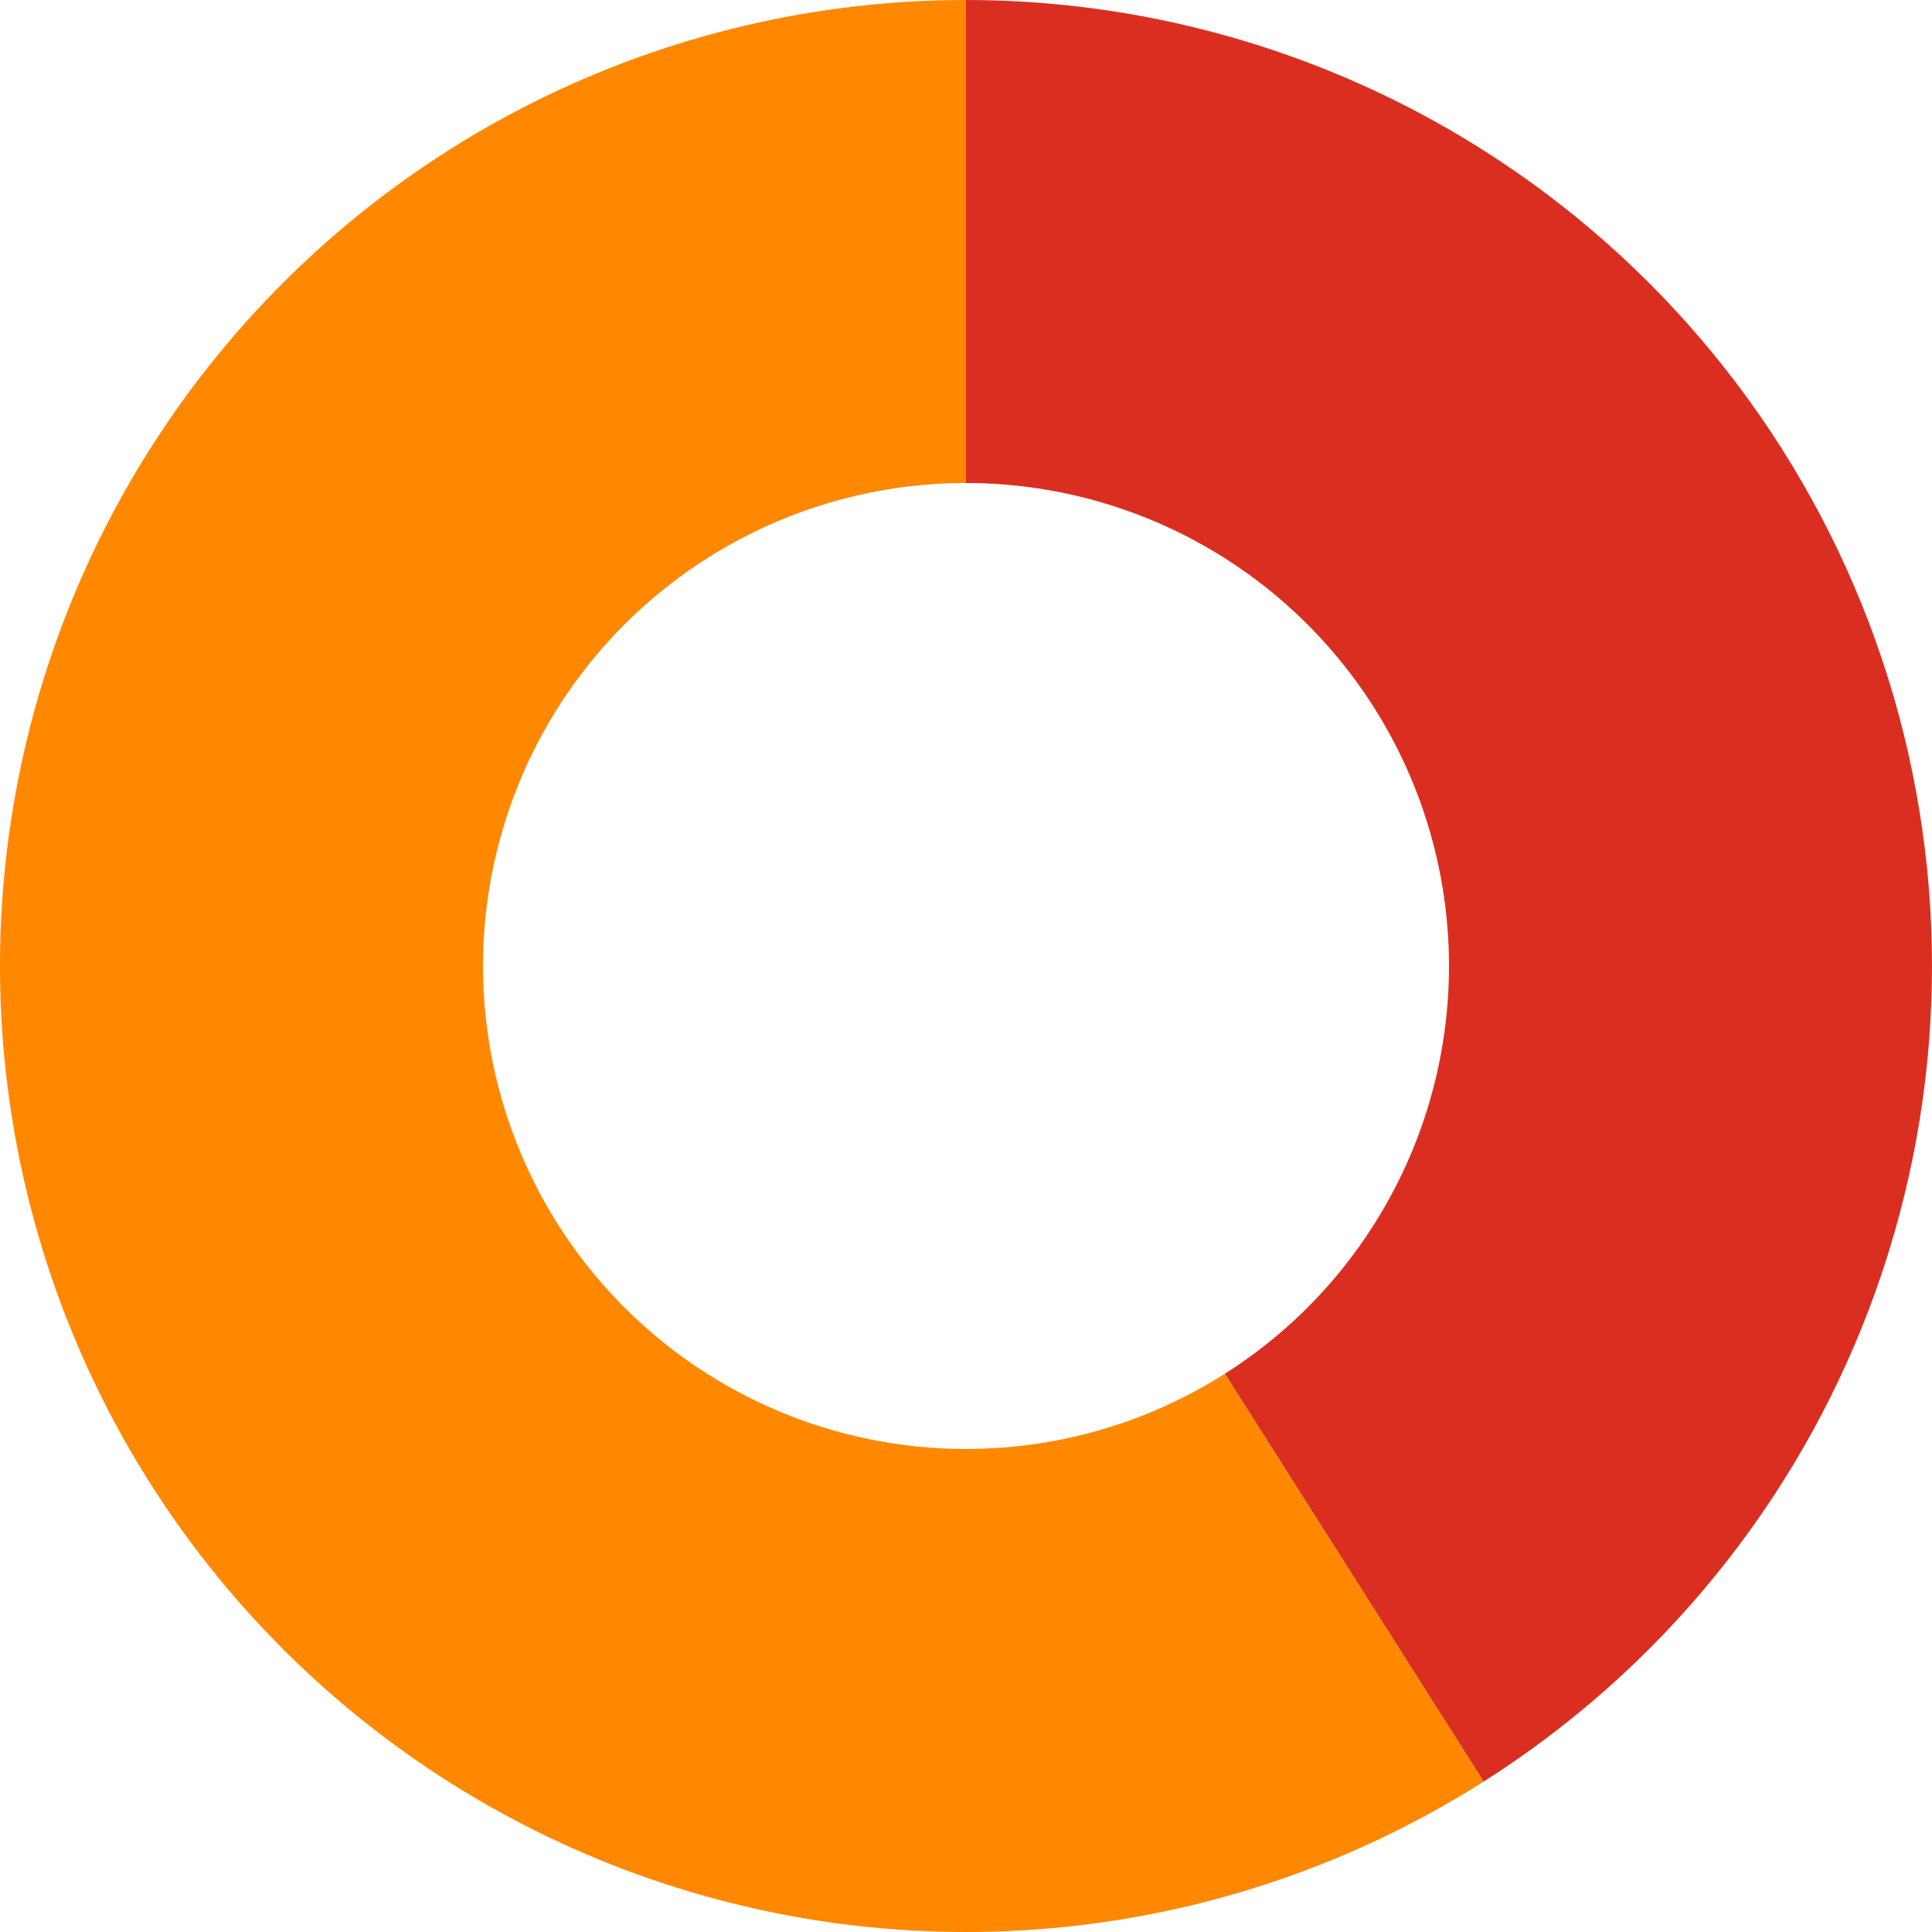
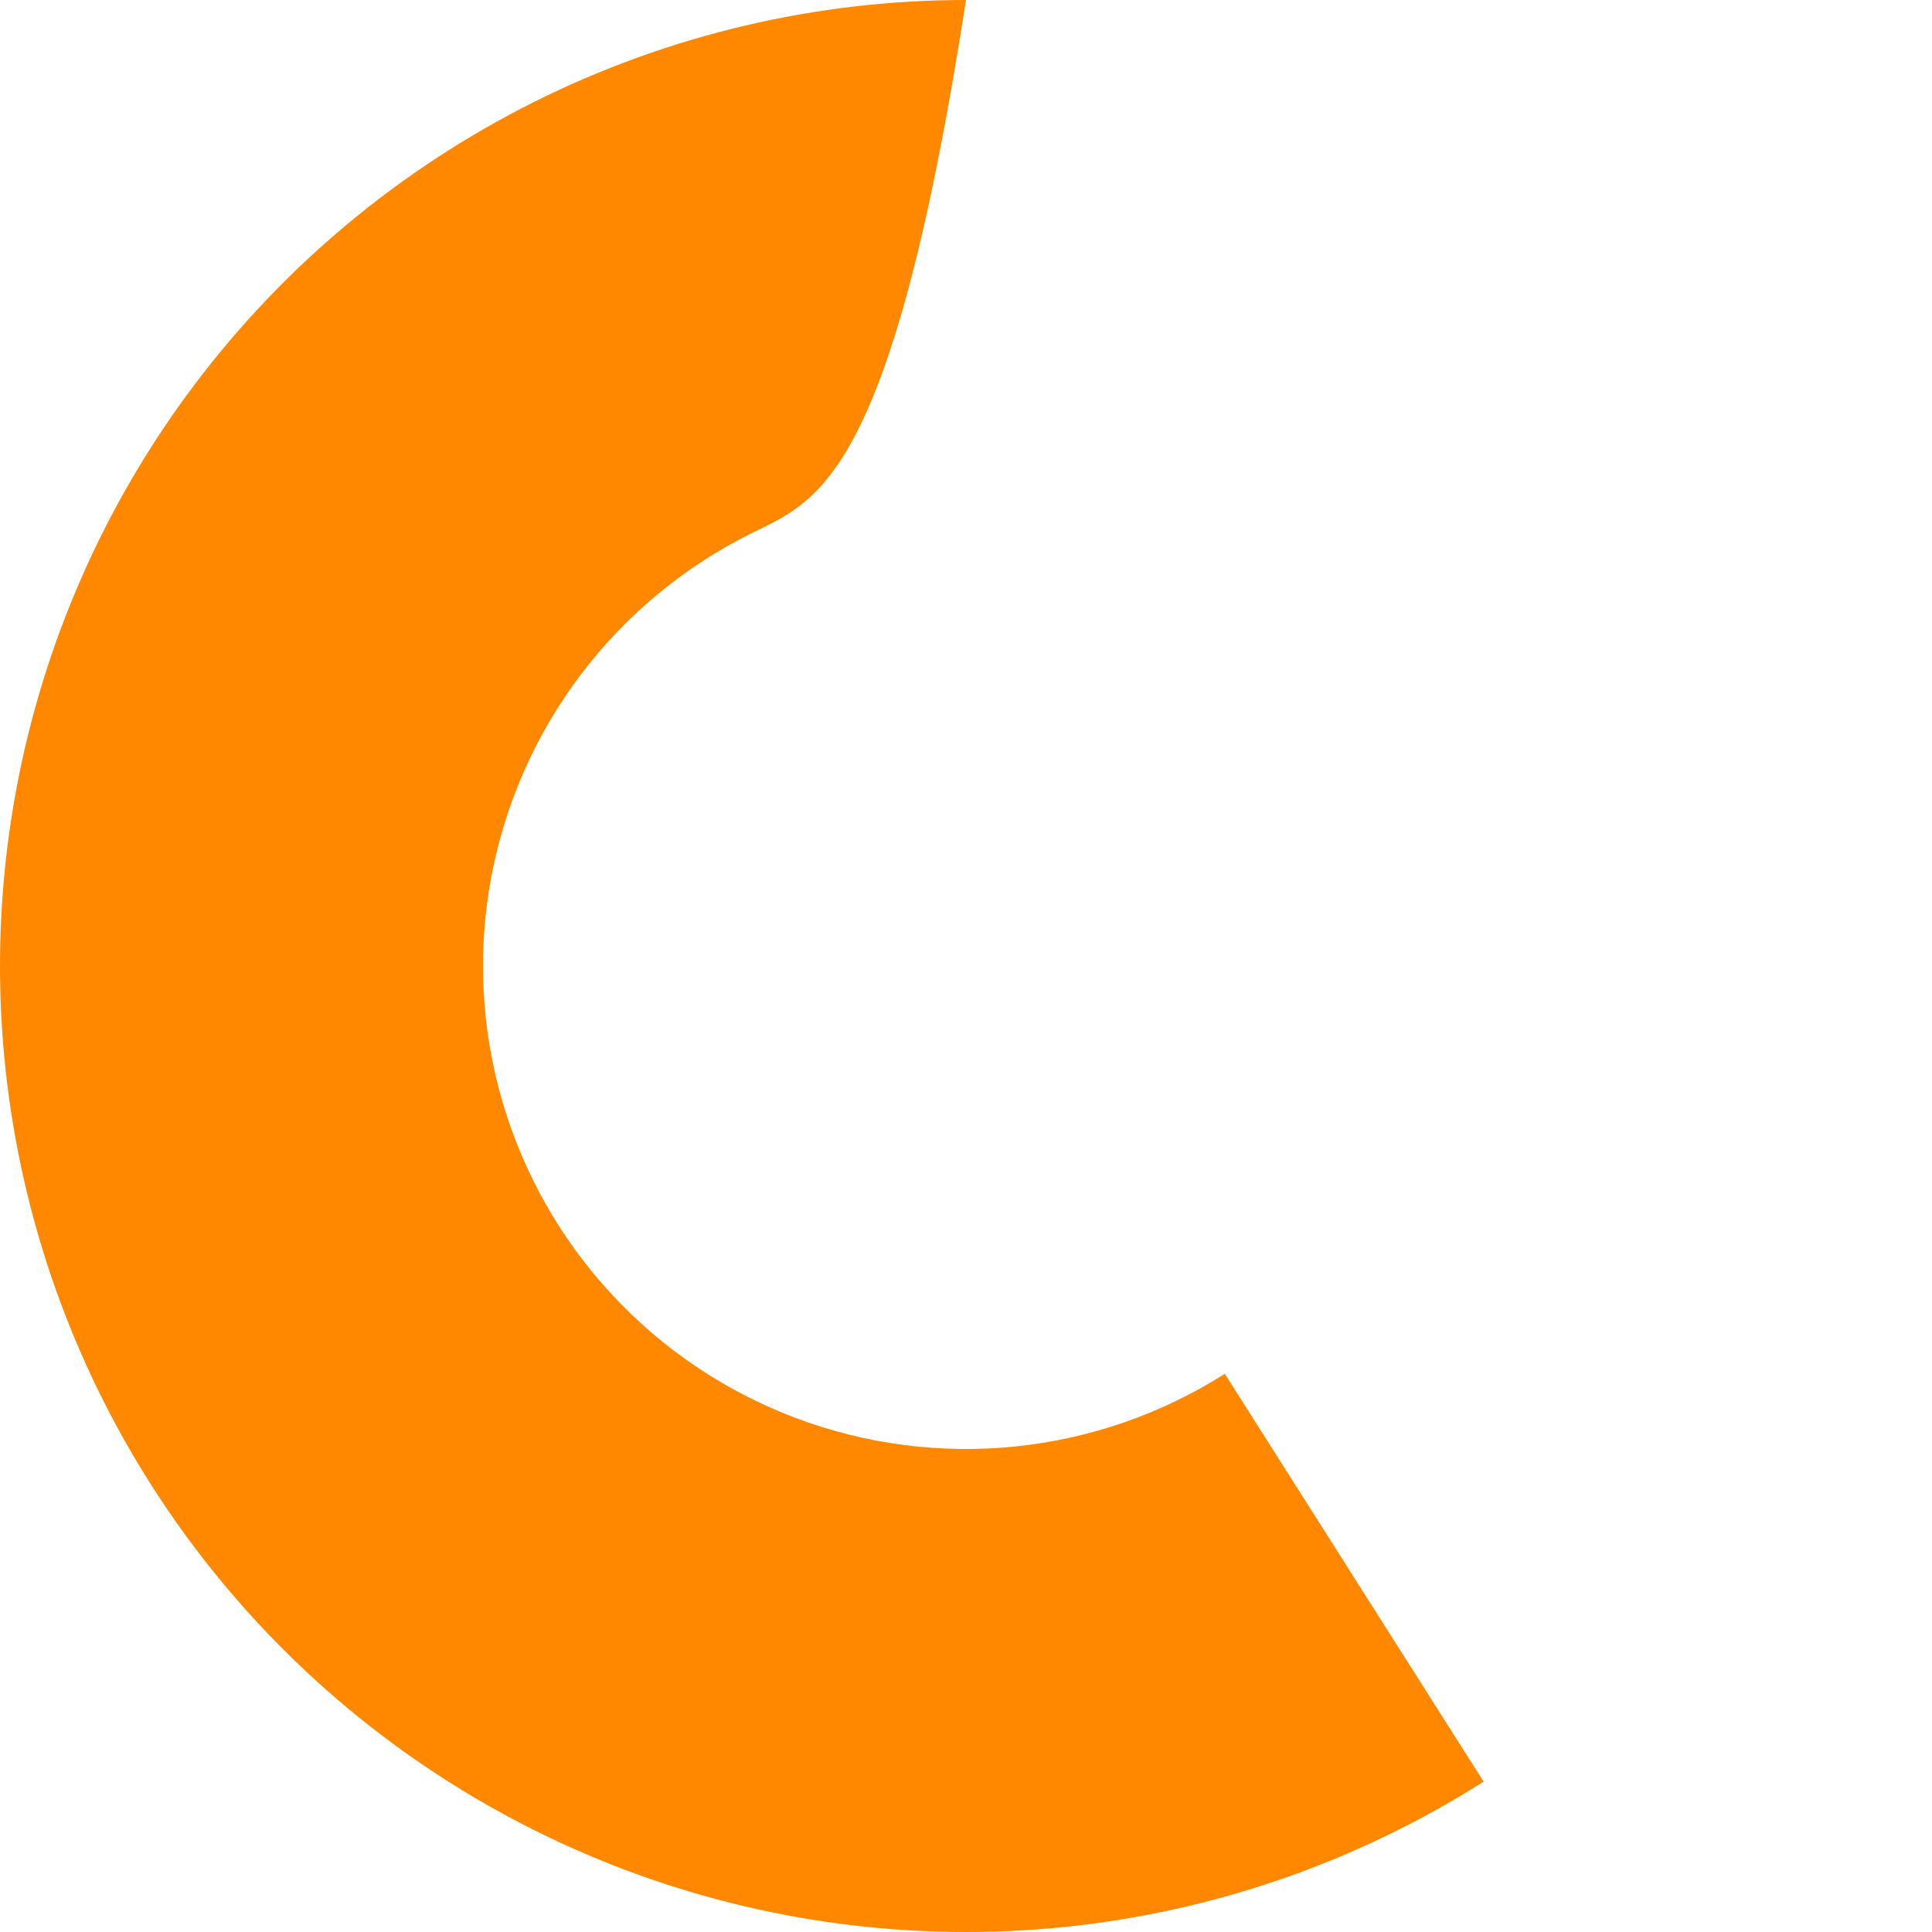
<svg xmlns="http://www.w3.org/2000/svg" width="320" height="320" viewBox="0 0 320 320" fill="none">
-   <path d="M160 0C194.648 -1.51451e-06 228.36 11.247 256.067 32.05C283.775 52.854 303.981 82.089 313.647 115.361C323.313 148.634 321.918 184.145 309.671 216.556C297.424 248.967 274.987 276.527 245.732 295.092L202.866 227.546C217.493 218.264 228.712 204.484 234.836 188.278C240.959 172.072 241.657 154.317 236.823 137.681C231.99 121.045 221.887 106.427 208.034 96.025C194.18 85.624 177.324 80 160 80L160 0Z" fill="#DA2F20" />
-   <path d="M245.732 295.092C224.772 308.394 201.004 316.636 176.308 319.167C151.612 321.697 126.666 318.446 103.444 309.671C80.222 300.896 59.36 286.838 42.508 268.608C25.657 250.379 13.279 228.478 6.353 204.639C-0.573 180.799 -1.857 155.675 2.603 131.254C7.064 106.833 17.145 83.785 32.05 63.933C46.956 44.081 66.276 27.969 88.483 16.873C110.691 5.777 135.175 -2.96035e-07 160 0L160 80C147.587 80 135.345 82.888 124.242 88.436C113.138 93.985 103.478 102.04 96.025 111.966C88.573 121.892 83.532 133.417 81.302 145.627C79.072 157.838 79.713 170.4 83.177 182.319C86.639 194.239 92.829 205.189 101.254 214.304C109.68 223.419 120.111 230.448 131.722 234.836C143.333 239.223 155.806 240.849 168.154 239.583C180.502 238.318 192.386 234.197 202.866 227.546L245.732 295.092Z" fill="#FF8800" />
+   <path d="M245.732 295.092C224.772 308.394 201.004 316.636 176.308 319.167C151.612 321.697 126.666 318.446 103.444 309.671C80.222 300.896 59.36 286.838 42.508 268.608C25.657 250.379 13.279 228.478 6.353 204.639C-0.573 180.799 -1.857 155.675 2.603 131.254C7.064 106.833 17.145 83.785 32.05 63.933C46.956 44.081 66.276 27.969 88.483 16.873C110.691 5.777 135.175 -2.96035e-07 160 0C147.587 80 135.345 82.888 124.242 88.436C113.138 93.985 103.478 102.04 96.025 111.966C88.573 121.892 83.532 133.417 81.302 145.627C79.072 157.838 79.713 170.4 83.177 182.319C86.639 194.239 92.829 205.189 101.254 214.304C109.68 223.419 120.111 230.448 131.722 234.836C143.333 239.223 155.806 240.849 168.154 239.583C180.502 238.318 192.386 234.197 202.866 227.546L245.732 295.092Z" fill="#FF8800" />
</svg>